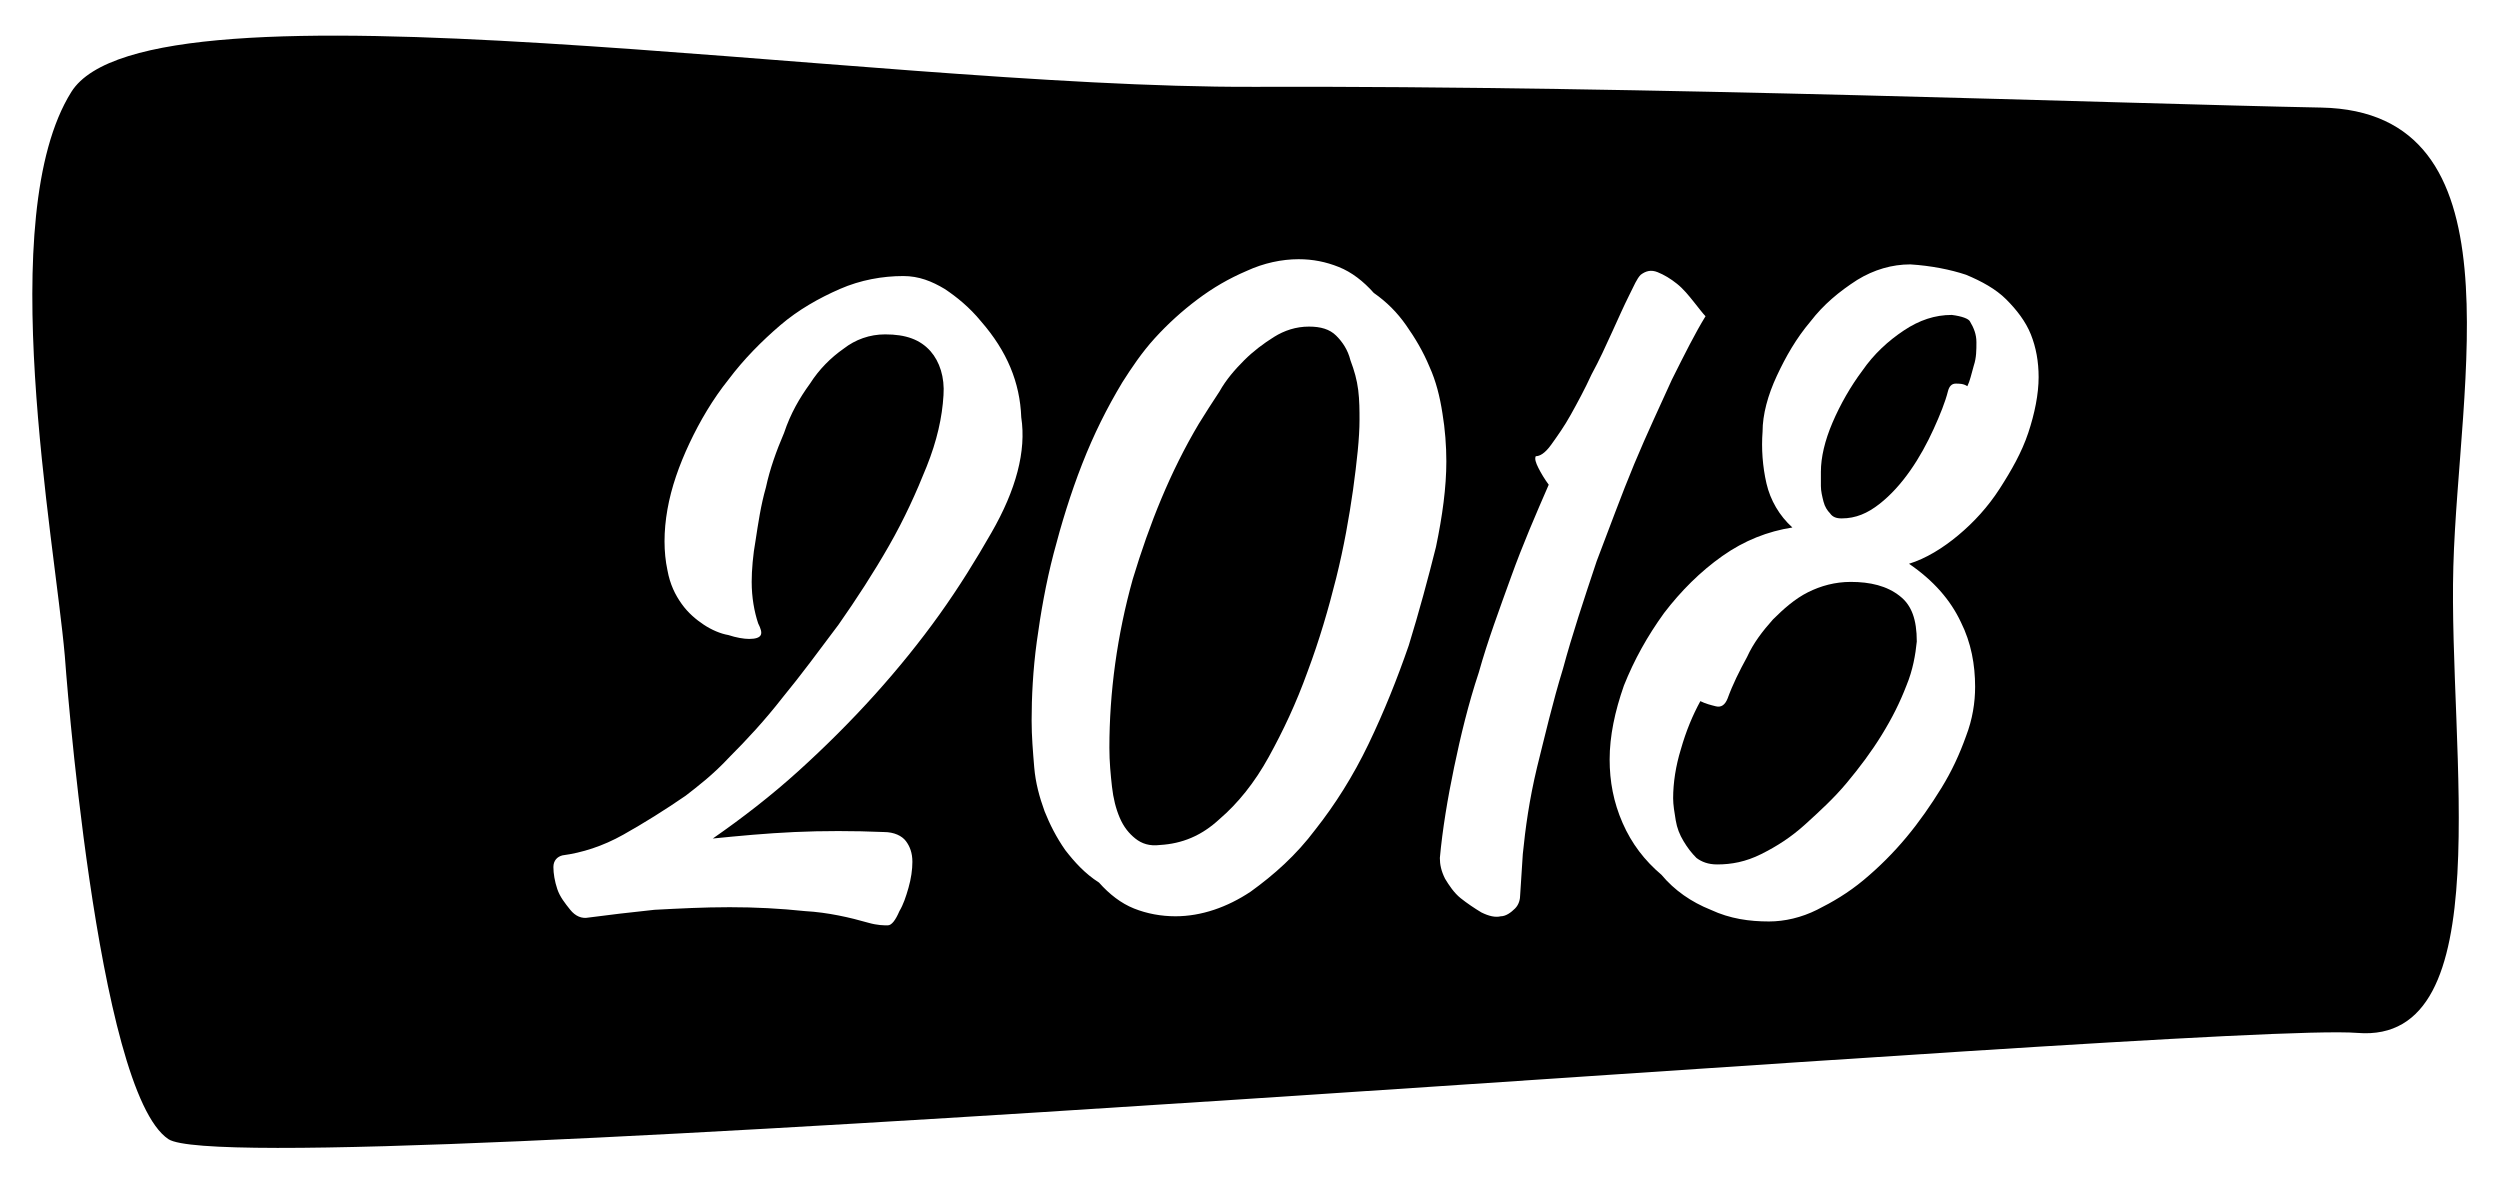
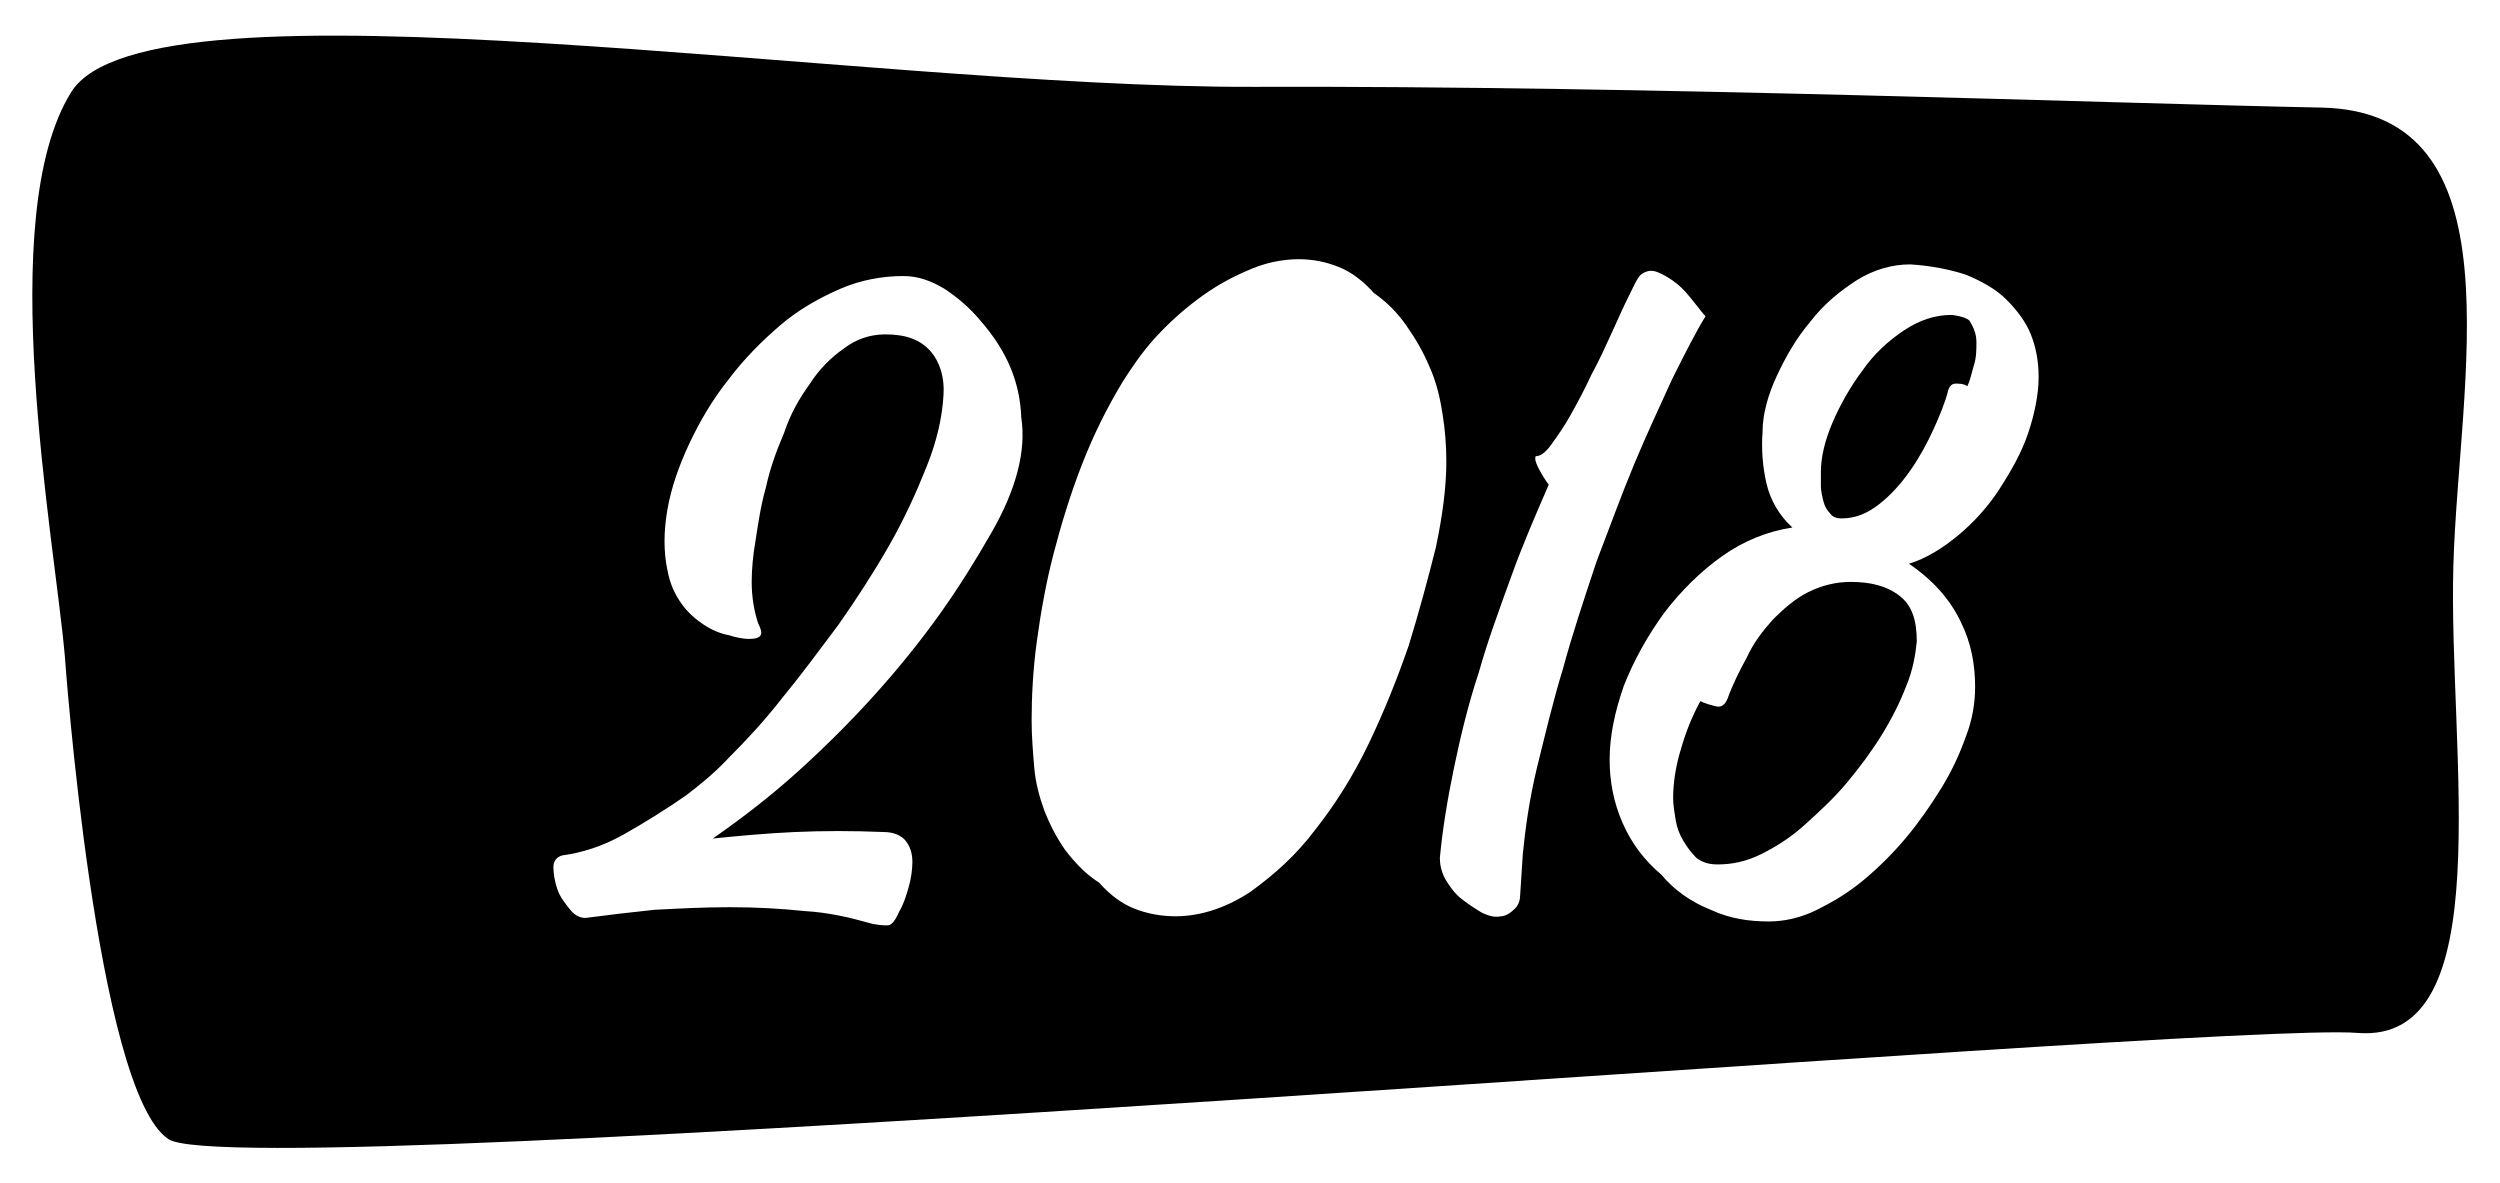
<svg xmlns="http://www.w3.org/2000/svg" version="1.1" id="Capa_1" x="0px" y="0px" viewBox="0 0 192.9 91.3" style="enable-background:new 0 0 192.9 91.3;" xml:space="preserve">
  <g>
-     <path d="M104.2,27.8c-0.2-0.8-0.6-1.4-1.1-1.9c-0.5-0.5-1.2-0.7-2.1-0.7c-1,0-1.9,0.3-2.7,0.8c-0.8,0.5-1.6,1.1-2.3,1.8   c-0.7,0.7-1.4,1.5-1.9,2.4c-0.6,0.9-1.1,1.7-1.6,2.5c-2.2,3.7-3.8,7.7-5.1,12c-1.2,4.3-1.8,8.7-1.8,13c0,1.1,0.1,2.1,0.2,3   c0.1,0.9,0.3,1.7,0.6,2.4c0.3,0.7,0.7,1.2,1.2,1.6c0.5,0.4,1.1,0.6,1.9,0.5c1.7-0.1,3.2-0.7,4.6-2c1.4-1.2,2.7-2.8,3.8-4.8   c1.1-2,2.1-4.1,3-6.6c0.9-2.4,1.6-4.8,2.2-7.2c0.6-2.4,1-4.7,1.3-6.8c0.3-2.2,0.5-4,0.5-5.4c0-0.7,0-1.5-0.1-2.3   S104.5,28.6,104.2,27.8z" />
    <path d="M142.8,44.9c-1.2,0-2.3,0.3-3.3,0.8c-1,0.5-1.9,1.3-2.7,2.1c-0.8,0.9-1.5,1.8-2,2.9c-0.6,1.1-1.1,2.1-1.5,3.2   c-0.2,0.5-0.5,0.7-0.9,0.6c-0.4-0.1-0.8-0.2-1.2-0.4c-0.6,1.1-1.1,2.3-1.5,3.7c-0.4,1.3-0.6,2.6-0.6,3.8c0,0.5,0.1,1.1,0.2,1.7   c0.1,0.6,0.3,1.1,0.6,1.6c0.3,0.5,0.6,0.9,1,1.3c0.4,0.3,0.9,0.5,1.6,0.5c1.1,0,2.2-0.2,3.4-0.8c1.2-0.6,2.3-1.3,3.4-2.3   c1.1-1,2.2-2,3.2-3.2c1-1.2,1.9-2.4,2.7-3.7c0.8-1.3,1.4-2.5,1.9-3.8c0.5-1.2,0.7-2.4,0.8-3.4c0-1.7-0.4-2.8-1.3-3.5   C145.6,45.2,144.3,44.9,142.8,44.9z" />
    <path d="M150.6,24.3c-1.3,0-2.5,0.4-3.7,1.2c-1.2,0.8-2.3,1.8-3.2,3.1c-0.9,1.2-1.7,2.6-2.3,4c-0.6,1.4-0.9,2.7-0.9,3.8   c0,0.3,0,0.7,0,1.1c0,0.4,0.1,0.8,0.2,1.2c0.1,0.4,0.3,0.7,0.5,0.9c0.2,0.3,0.5,0.4,0.9,0.4c1.1,0,2-0.4,2.9-1.1   c0.9-0.7,1.7-1.6,2.4-2.6c0.7-1,1.3-2.1,1.8-3.2c0.5-1.1,0.9-2.1,1.1-2.9c0.1-0.4,0.3-0.6,0.6-0.6c0.3,0,0.6,0,0.9,0.2   c0.2-0.4,0.3-0.9,0.5-1.6c0.2-0.6,0.2-1.2,0.2-1.8c0-0.6-0.2-1.1-0.5-1.6C151.9,24.6,151.4,24.4,150.6,24.3z" />
    <path d="M189.3,43.7c0.4-14.3,5.3-35.1-10.2-35.4s-52.1-1.7-82.4-1.6S11.5-2.5,5.5,7.1c-6,9.6-1.3,34.4-0.5,43.5   c0,0,2.4,33.6,8,37.3s157.8-9.1,168.9-8.2C193,80.6,188.9,58,189.3,43.7z M76.5,41.1c-1.2,2.1-2.5,4.2-4,6.3   c-1.5,2.1-3.2,4.2-5,6.2c-1.8,2-3.8,4-5.9,5.9c-2.1,1.9-4.3,3.6-6.6,5.2c2-0.2,4.1-0.4,6.3-0.5c2.2-0.1,4.5-0.1,6.9,0   c0.8,0,1.4,0.3,1.7,0.7c0.3,0.4,0.5,0.9,0.5,1.6c0,0.6-0.1,1.3-0.3,2c-0.2,0.7-0.4,1.3-0.7,1.8c-0.3,0.7-0.6,1.1-0.9,1.1   c-0.3,0-0.8,0-1.5-0.2c-1.4-0.4-3.1-0.8-4.9-0.9c-1.9-0.2-3.8-0.3-5.8-0.3c-2,0-3.9,0.1-5.8,0.2c-1.9,0.2-3.6,0.4-5.1,0.6   c-0.5,0.1-1-0.1-1.4-0.6c-0.4-0.5-0.8-1-1-1.6c-0.2-0.6-0.3-1.2-0.3-1.7c0-0.5,0.3-0.8,0.7-0.9c1.5-0.2,3.1-0.7,4.7-1.6   s3.2-1.9,4.8-3c0.9-0.7,2.1-1.6,3.4-3c1.3-1.3,2.7-2.8,4.1-4.6c1.4-1.7,2.8-3.6,4.3-5.6c1.4-2,2.7-4,3.9-6.1   c1.2-2.1,2.1-4.1,2.9-6.1c0.8-2,1.2-3.8,1.3-5.5c0.1-1.4-0.3-2.6-1-3.4c-0.8-0.9-1.9-1.3-3.5-1.3c-1.2,0-2.3,0.4-3.2,1.1   c-1,0.7-1.9,1.6-2.6,2.7c-0.8,1.1-1.5,2.3-2,3.8c-0.6,1.4-1.1,2.8-1.4,4.2c-0.4,1.4-0.6,2.8-0.8,4.1C58.1,42.8,58,44,58,44.9   c0,1.2,0.2,2.3,0.5,3.2c0.2,0.4,0.3,0.7,0.2,0.9c-0.1,0.2-0.4,0.3-0.9,0.3c-0.4,0-1-0.1-1.6-0.3c-0.6-0.1-1.3-0.4-1.9-0.8   c-0.6-0.4-1.2-0.9-1.7-1.6c-0.5-0.7-0.9-1.5-1.1-2.6c-0.3-1.4-0.3-3,0-4.7c0.3-1.7,0.9-3.4,1.7-5.1s1.8-3.4,3-4.9   c1.2-1.6,2.6-3,4-4.2c1.4-1.2,3-2.1,4.6-2.8c1.6-0.7,3.3-1,4.9-1c1.2,0,2.2,0.4,3.2,1c0.9,0.6,1.9,1.4,2.8,2.5c2,2.3,3,4.7,3.1,7.4   C79.2,34.8,78.4,37.8,76.5,41.1z M108.7,49.8c-0.9,2.6-1.9,5.1-3.1,7.6c-1.2,2.5-2.6,4.7-4.1,6.6c-1.5,2-3.2,3.5-5,4.8   c-1.8,1.2-3.8,1.9-5.8,1.9c-1.1,0-2.2-0.2-3.2-0.6c-1-0.4-1.9-1.1-2.7-2c-1.1-0.7-1.9-1.6-2.6-2.5c-0.7-1-1.2-2-1.6-3   c-0.4-1.1-0.7-2.2-0.8-3.4c-0.1-1.2-0.2-2.4-0.2-3.6c0-1.8,0.1-3.9,0.4-6.1c0.3-2.2,0.7-4.5,1.3-6.8c0.6-2.3,1.3-4.6,2.2-6.9   c0.9-2.3,1.9-4.3,3.1-6.3c0.7-1.1,1.5-2.3,2.5-3.4c1-1.1,2.1-2.1,3.3-3c1.2-0.9,2.4-1.6,3.8-2.2c1.3-0.6,2.7-0.9,4-0.9   c1.1,0,2.1,0.2,3.1,0.6c1,0.4,1.9,1.1,2.7,2c1,0.7,1.8,1.5,2.5,2.5c0.7,1,1.3,2,1.8,3.2c0.5,1.1,0.8,2.3,1,3.6   c0.2,1.2,0.3,2.5,0.3,3.7c0,2-0.3,4.2-0.8,6.6C110.2,44.6,109.5,47.2,108.7,49.8z M120.6,51.6c-0.8,2.6-1.4,5.2-2,7.6   c-0.6,2.5-0.9,4.7-1.1,6.7l-0.2,3.1c0,0.4-0.1,0.8-0.4,1.1c-0.3,0.3-0.7,0.6-1.1,0.6c-0.4,0.1-0.9,0-1.5-0.3   c-0.5-0.3-1.1-0.7-1.6-1.1c-0.5-0.4-0.9-1-1.2-1.5c-0.3-0.6-0.4-1.1-0.4-1.6c0.2-2.2,0.6-4.6,1.1-7c0.5-2.4,1.1-4.9,1.9-7.3   c0.7-2.5,1.6-4.9,2.5-7.4s1.9-4.8,2.9-7.1c-0.3-0.4-0.6-0.9-0.8-1.3c-0.2-0.4-0.3-0.7-0.2-0.9c0.3,0,0.7-0.2,1.2-0.9s1-1.4,1.5-2.3   c0.5-0.9,1.1-2,1.6-3.1c0.6-1.1,1.1-2.2,1.6-3.3c0.5-1.1,0.9-2,1.3-2.8c0.4-0.8,0.6-1.3,0.9-1.6c0.4-0.3,0.8-0.4,1.3-0.2   c0.5,0.2,1,0.5,1.5,0.9c0.5,0.4,0.9,0.9,1.3,1.4c0.4,0.5,0.7,0.9,0.9,1.1c-0.8,1.3-1.6,2.9-2.6,4.9c-0.9,2-1.9,4.1-2.9,6.5   c-1,2.4-1.9,4.9-2.9,7.5C122.2,46.3,121.3,49,120.6,51.6z M156.5,33.4c-0.5,1.5-1.3,2.9-2.2,4.3c-0.9,1.4-2,2.6-3.2,3.6   c-1.2,1-2.5,1.8-3.8,2.2c1.9,1.3,3.2,2.8,4,4.5c0.8,1.6,1.1,3.3,1.1,5c0,1.2-0.2,2.5-0.7,3.8c-0.5,1.4-1.1,2.7-1.9,4   c-0.8,1.3-1.7,2.6-2.7,3.8c-1,1.2-2.1,2.3-3.3,3.3c-1.2,1-2.4,1.7-3.6,2.3c-1.2,0.6-2.5,0.9-3.7,0.9c-1.5,0-3-0.2-4.5-0.9   c-1.5-0.6-2.8-1.5-3.8-2.7c-1.3-1.1-2.3-2.4-3-4c-0.7-1.6-1-3.2-1-4.9c0-1.8,0.4-3.7,1.1-5.7c0.8-2,1.8-3.8,3.1-5.6   c1.3-1.7,2.8-3.2,4.5-4.4c1.7-1.2,3.5-1.9,5.4-2.2c-1-0.9-1.7-2.1-2-3.4c-0.3-1.3-0.4-2.7-0.3-4c0-1.3,0.4-2.8,1.1-4.3   c0.7-1.5,1.5-2.9,2.6-4.2c1-1.3,2.2-2.3,3.6-3.2c1.3-0.8,2.7-1.2,4.1-1.2c1.6,0.1,3.1,0.4,4.3,0.8c1.2,0.5,2.3,1.1,3.1,1.9   c0.8,0.8,1.5,1.7,1.9,2.7c0.4,1,0.6,2.1,0.6,3.3C157.3,30.4,157,31.9,156.5,33.4z" />
  </g>
</svg>